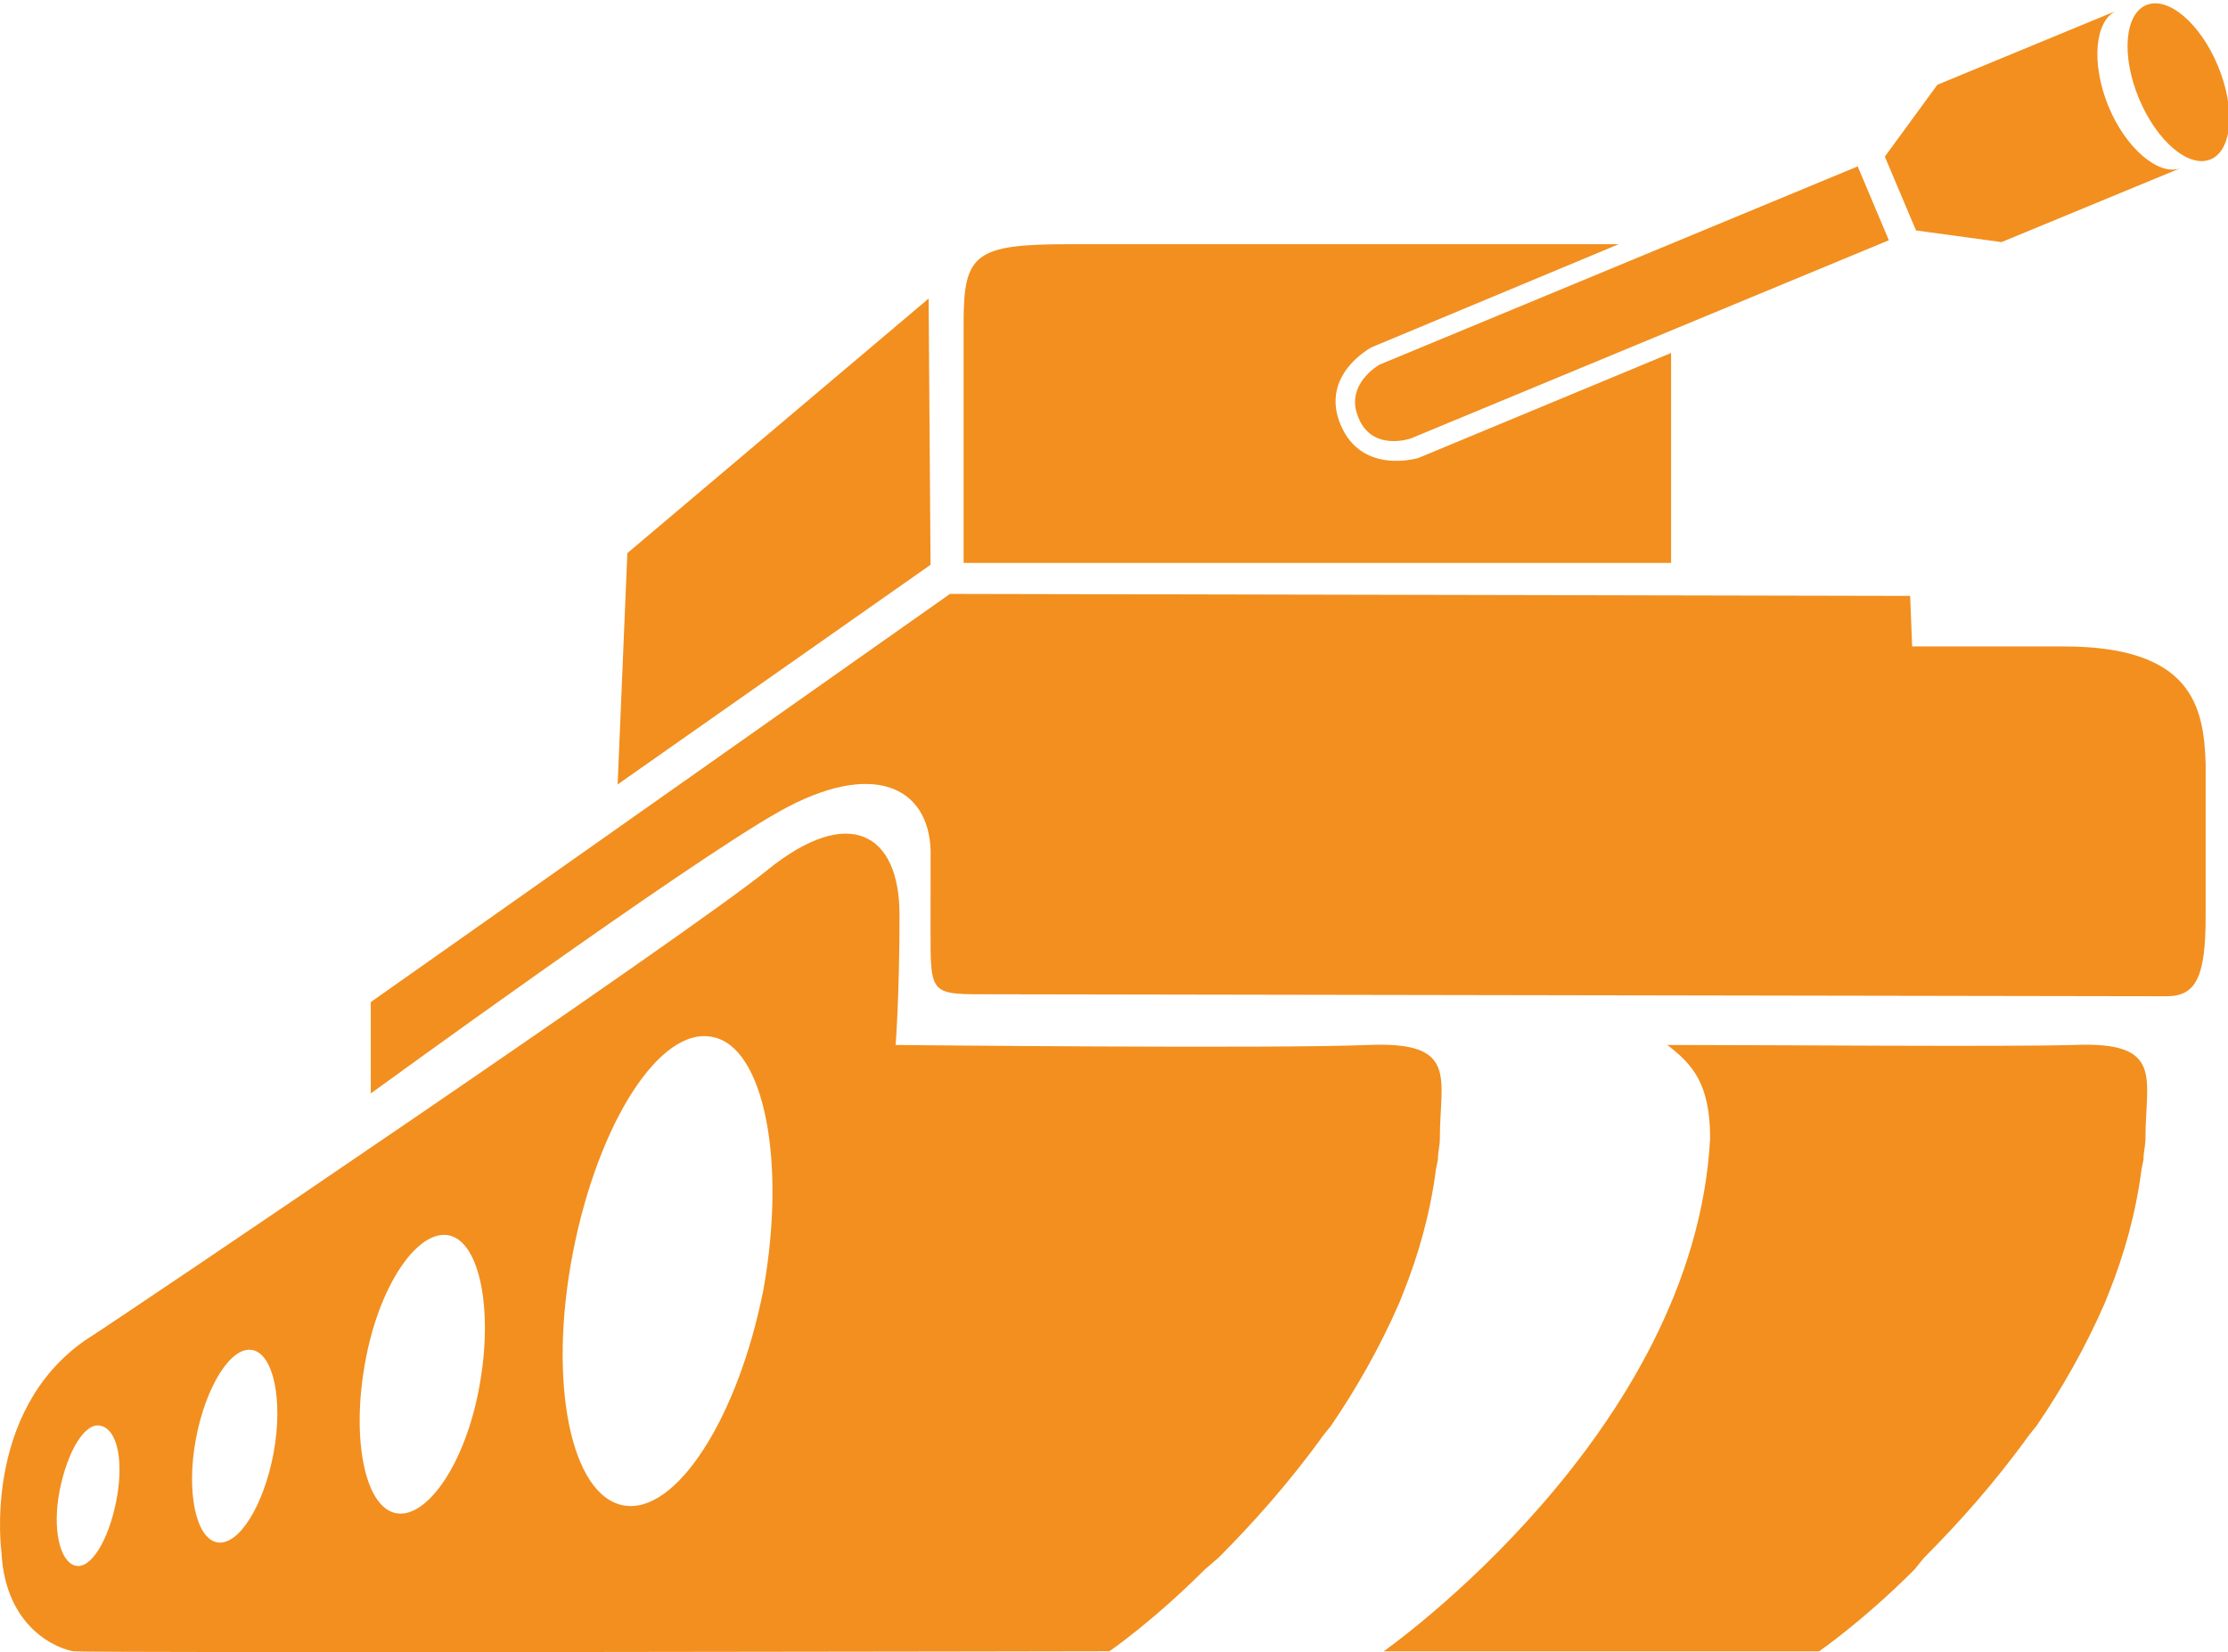
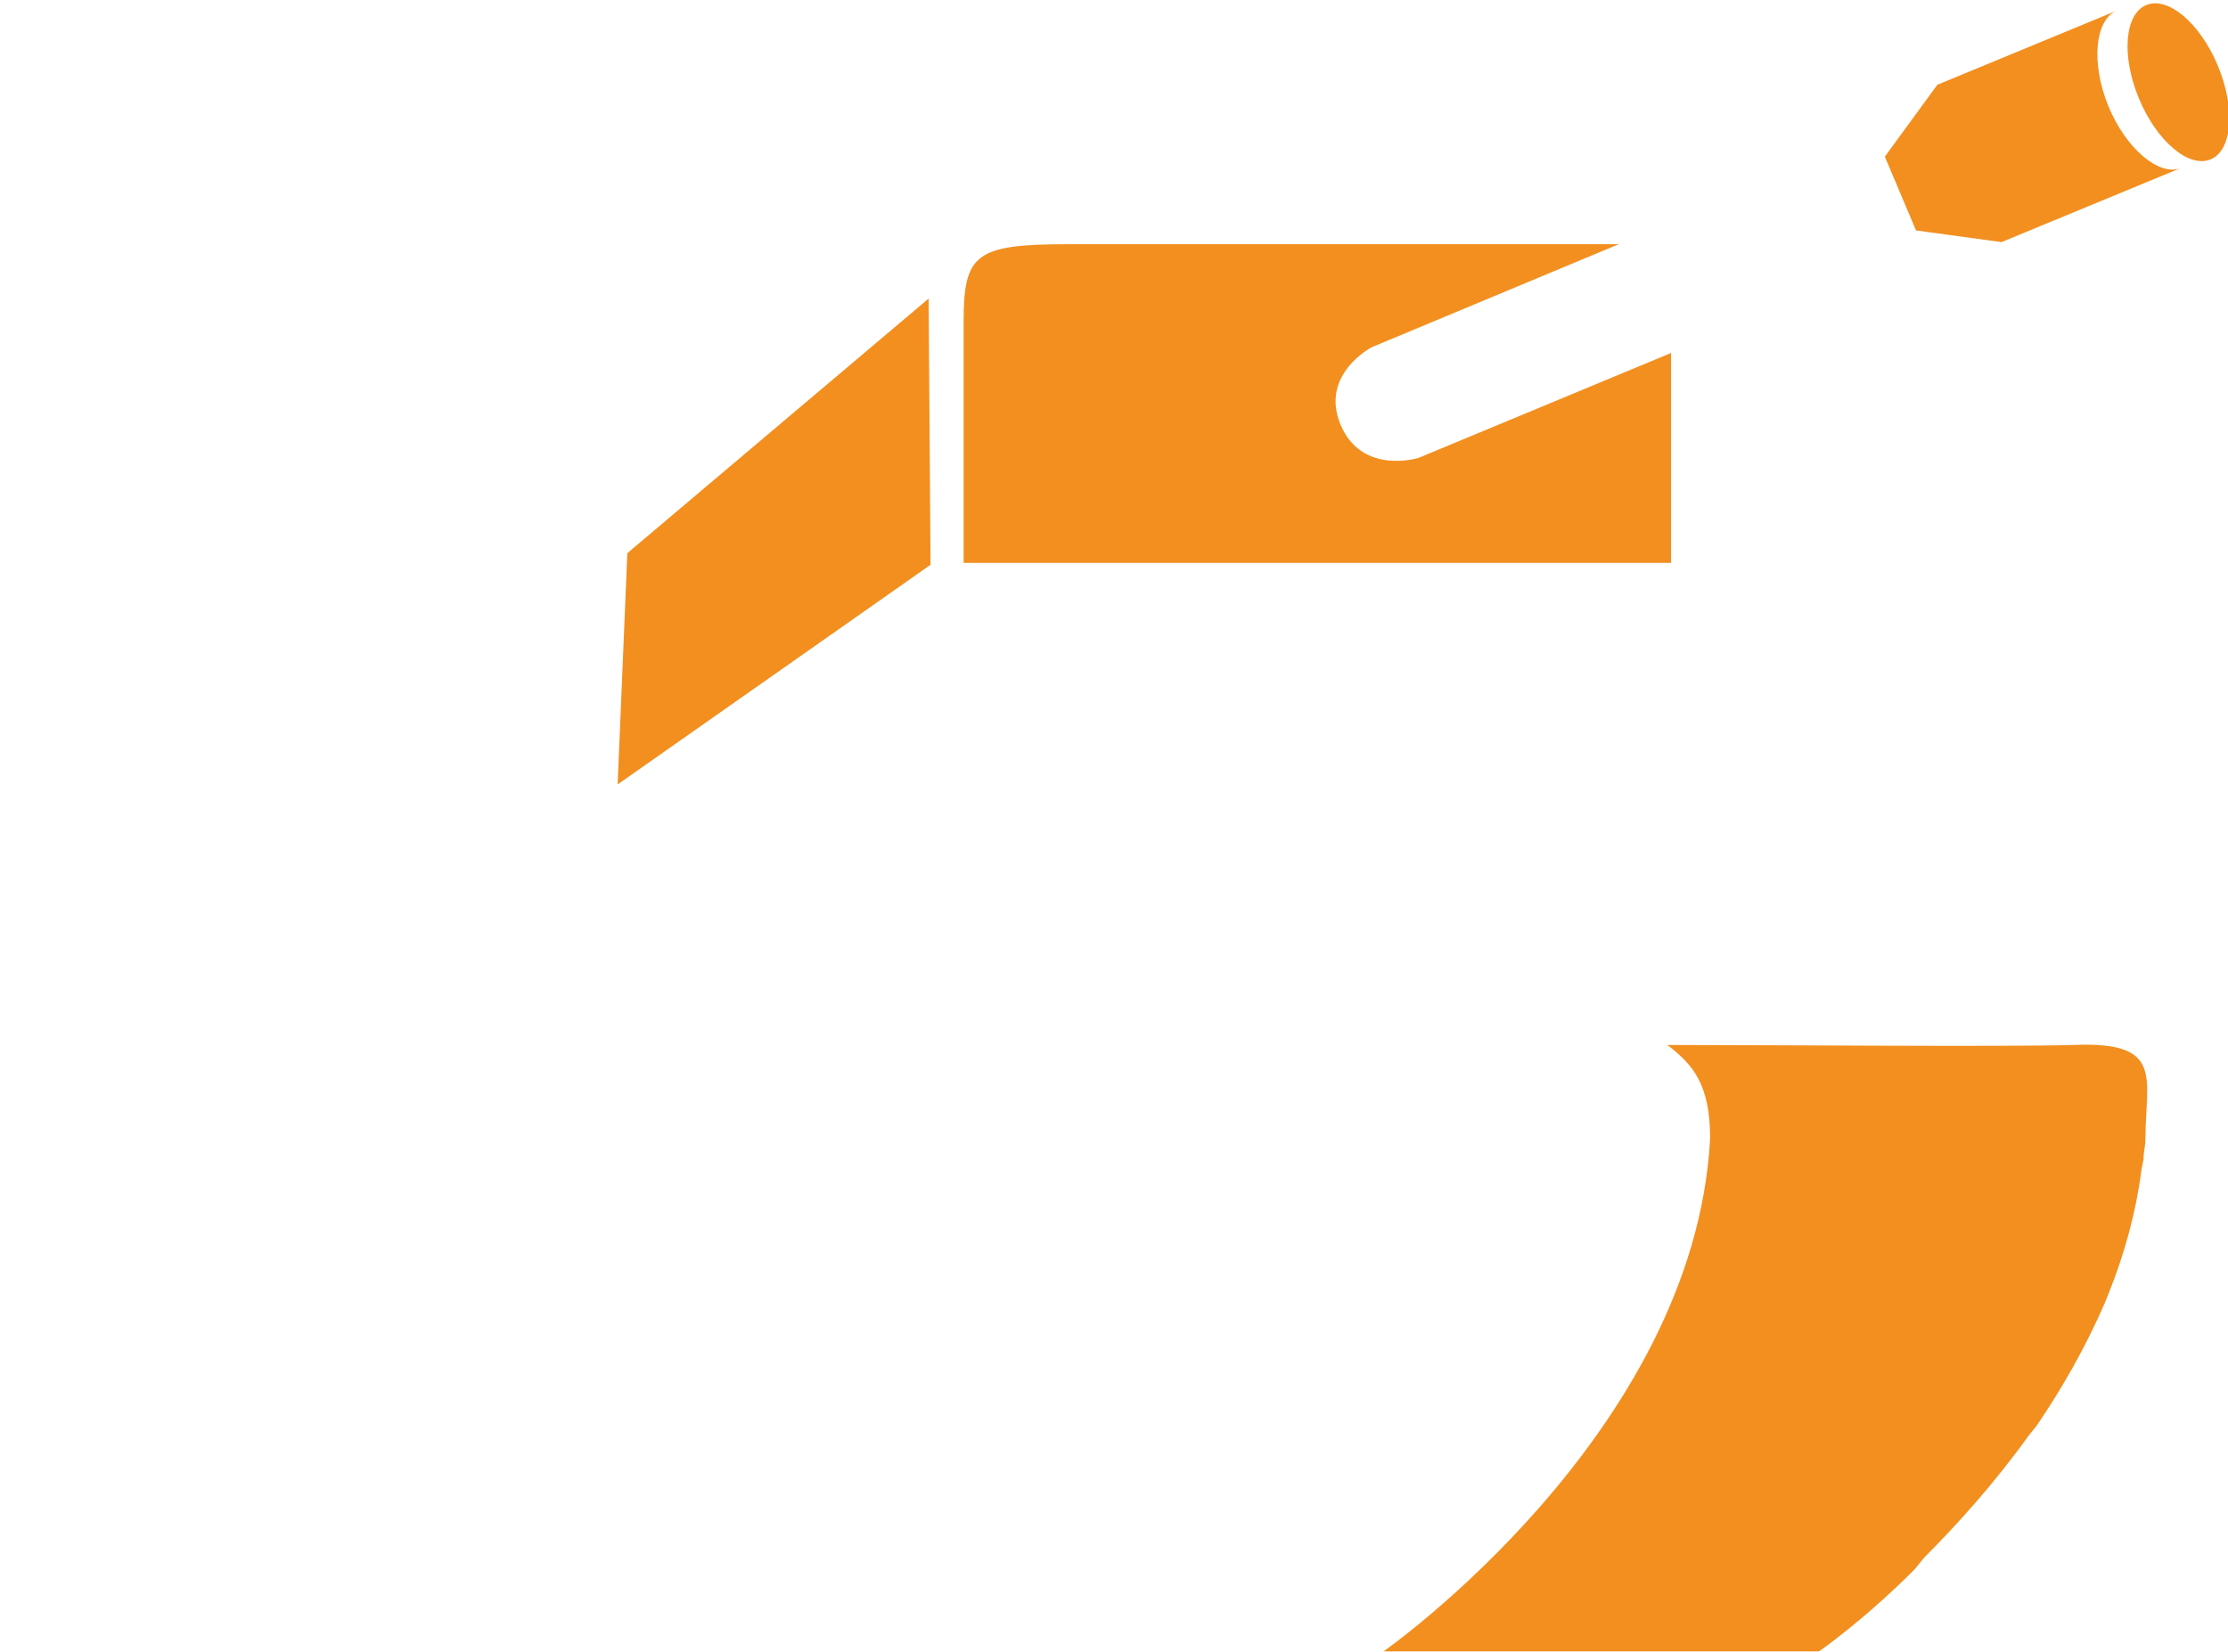
<svg xmlns="http://www.w3.org/2000/svg" version="1.1" id="Layer_1" x="0px" y="0px" width="55.012px" height="40.799px" viewBox="0.13 242.014 55.012 40.799" enable-background="new 0.13 242.014 55.012 40.799" xml:space="preserve">
-   <path fill="#f28f1f" d="M23.106,265.033c0,1.584,0,1.535,1.536,1.535c0.912,0,28.269,0.049,28.987,0.049  c0.722,0,0.961-0.479,0.961-1.967c0-0.912,0-3.793,0-3.793c-0.049-1.392-0.336-2.879-3.504-2.879h-3.743l-0.049-1.248l-23.708-0.049  L9.285,266.761v2.256c0,0,7.775-5.663,10.079-6.958c2.304-1.297,3.695-0.625,3.744,0.959  C23.106,264.648,23.106,265.033,23.106,265.033z" />
  <polygon fill="#f28f1f" points="15.38,261.386 23.106,255.962 23.059,249.387 15.62,255.674 " />
  <path fill="#f28f1f" d="M35.153,253.323c0,0-1.394,0.432-1.92-0.815c-0.528-1.248,0.769-1.92,0.769-1.92l6.096-2.543  c-0.385,0-0.816,0-1.394,0c-2.446,0-10.846,0-12.189,0c-2.304,0-2.592,0.238-2.592,1.92c0,1.68,0,5.95,0,5.95h17.468  c0,0,0-3.168,0-5.184L35.153,253.323z" />
-   <path fill="#f28f1f" d="M45.999,246.123L45.999,246.123l-11.807,4.896c0,0-0.862,0.479-0.526,1.296  c0.336,0.864,1.295,0.528,1.295,0.528l11.807-4.896L45.999,246.123z" />
  <path fill="#f28f1f" d="M52.189,244.637c-0.432-1.058-0.336-2.112,0.191-2.354l-4.414,1.824l-1.297,1.775l0.77,1.823l2.111,0.288  l4.414-1.824C53.438,246.364,52.622,245.691,52.189,244.637z" />
  <ellipse transform="matrix(0.385 0.923 -0.923 0.385 258.35 100.384)" fill="#f28f1f" cx="53.884" cy="243.962" rx="2.064" ry="1.055" />
-   <path fill="#f28f1f" d="M30.211,280.488c0.814-0.816,1.727-1.824,2.59-3.024l0.192-0.239c0.623-0.912,1.199-1.92,1.681-3.023  l0.096-0.239c0.385-0.961,0.672-1.97,0.816-3.072l0.047-0.239c0-0.191,0.049-0.336,0.049-0.527c0-1.488,0.479-2.4-1.775-2.305  c-2.256,0.097-11.663,0-11.663,0s0.096-1.199,0.096-3.215c0-2.017-1.248-2.736-3.264-1.104c-2.016,1.631-15.79,10.942-16.846,11.614  c-2.544,1.775-2.064,5.23-2.064,5.23c0.096,1.92,1.44,2.398,1.776,2.447c0.384,0.049,25.581,0,25.581,0s1.056-0.721,2.353-2.017  L30.211,280.488z M2.998,279.095c-0.192,0.96-0.624,1.68-1.008,1.584c-0.384-0.097-0.576-0.912-0.384-1.871  c0.192-0.961,0.624-1.68,1.008-1.584C3.045,277.32,3.189,278.136,2.998,279.095z M6.885,277.896  c-0.24,1.295-0.864,2.304-1.392,2.207c-0.528-0.096-0.768-1.248-0.528-2.543c0.24-1.296,0.864-2.305,1.392-2.208  C6.885,275.447,7.125,276.599,6.885,277.896z M11.973,276.216c-0.336,1.92-1.296,3.312-2.064,3.167s-1.104-1.823-0.768-3.695  c0.336-1.92,1.295-3.312,2.063-3.168C11.972,272.664,12.309,274.344,11.973,276.216z M18.979,273.865  c-0.624,3.166-2.16,5.565-3.456,5.325c-1.295-0.239-1.872-3.022-1.248-6.237c0.624-3.217,2.16-5.615,3.456-5.328  C18.979,267.865,19.556,270.648,18.979,273.865z" />
  <path fill="#f28f1f" d="M47.633,280.488c0.813-0.816,1.727-1.824,2.59-3.024l0.192-0.239c0.623-0.912,1.199-1.92,1.681-3.023  l0.096-0.239c0.385-0.961,0.672-1.97,0.815-3.072l0.048-0.239c0-0.191,0.049-0.336,0.049-0.527c0-1.488,0.479-2.4-1.775-2.305  c-1.729,0.049-7.344,0-10.031,0c0.625,0.479,1.057,0.961,1.057,2.305c-0.385,7.295-8.063,12.67-8.063,12.67s-0.048,0-0.191,0l0,0  h10.942c0,0,1.056-0.721,2.353-2.016L47.633,280.488z" />
</svg>